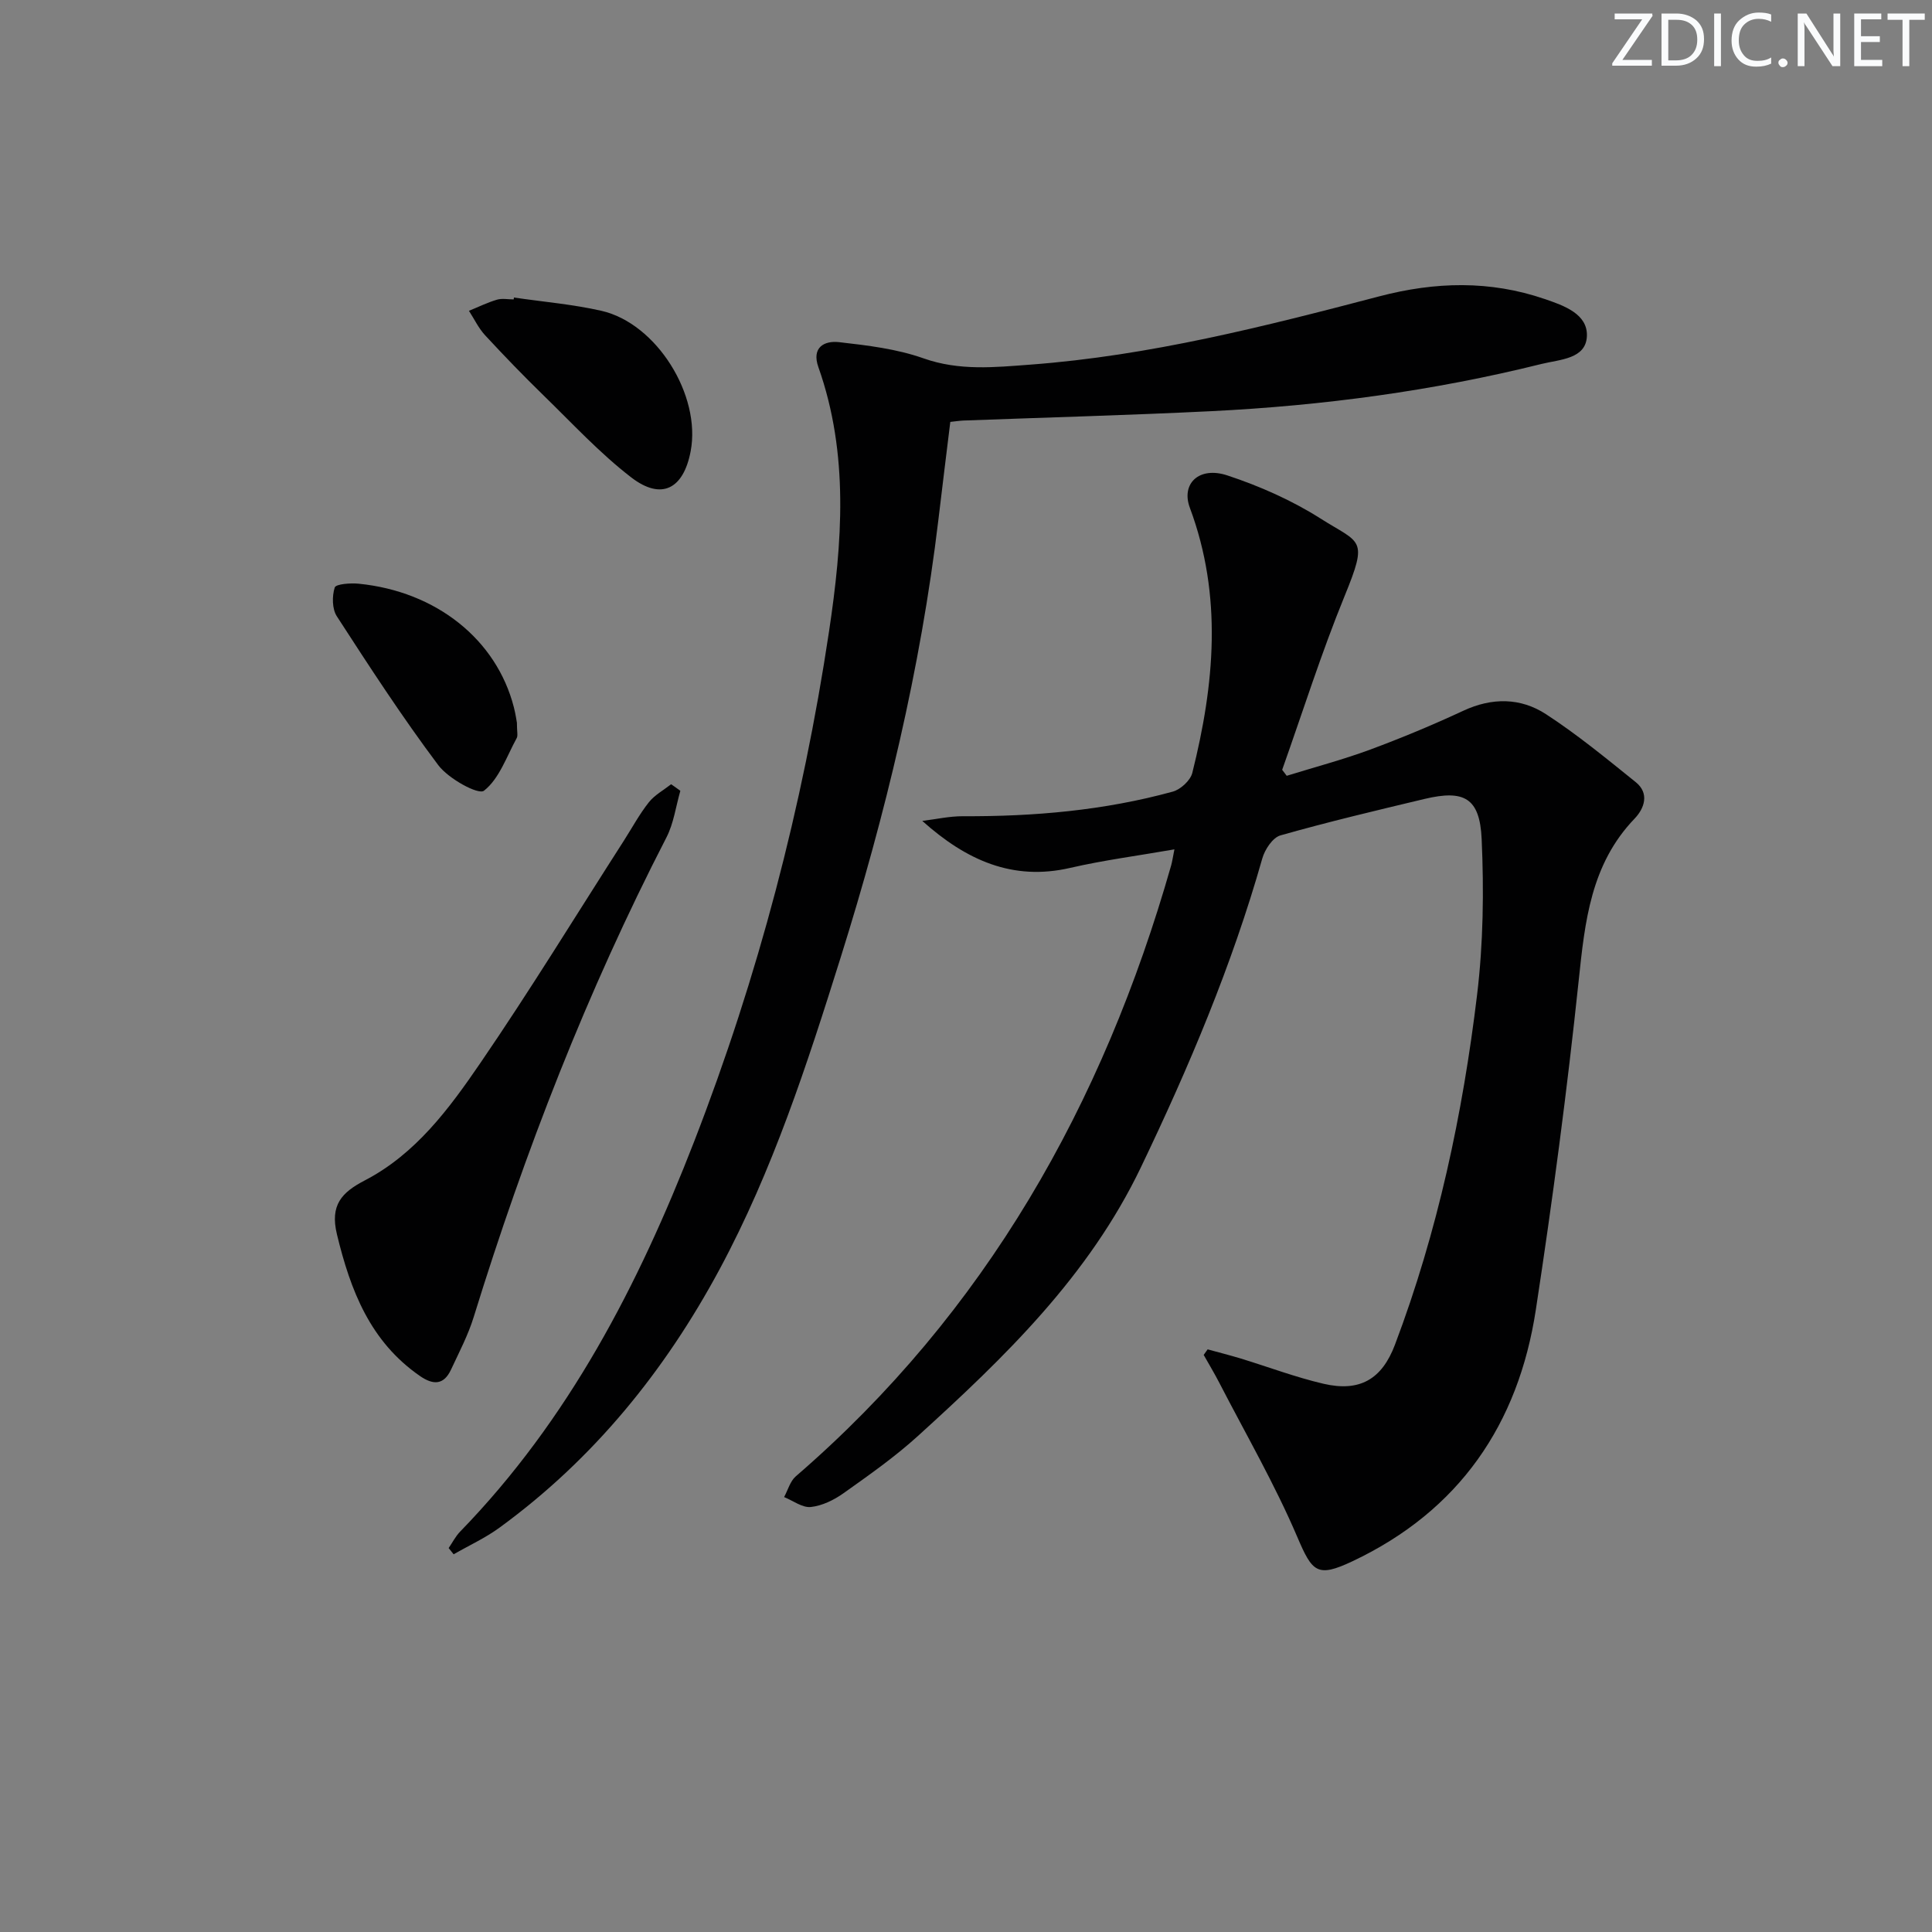
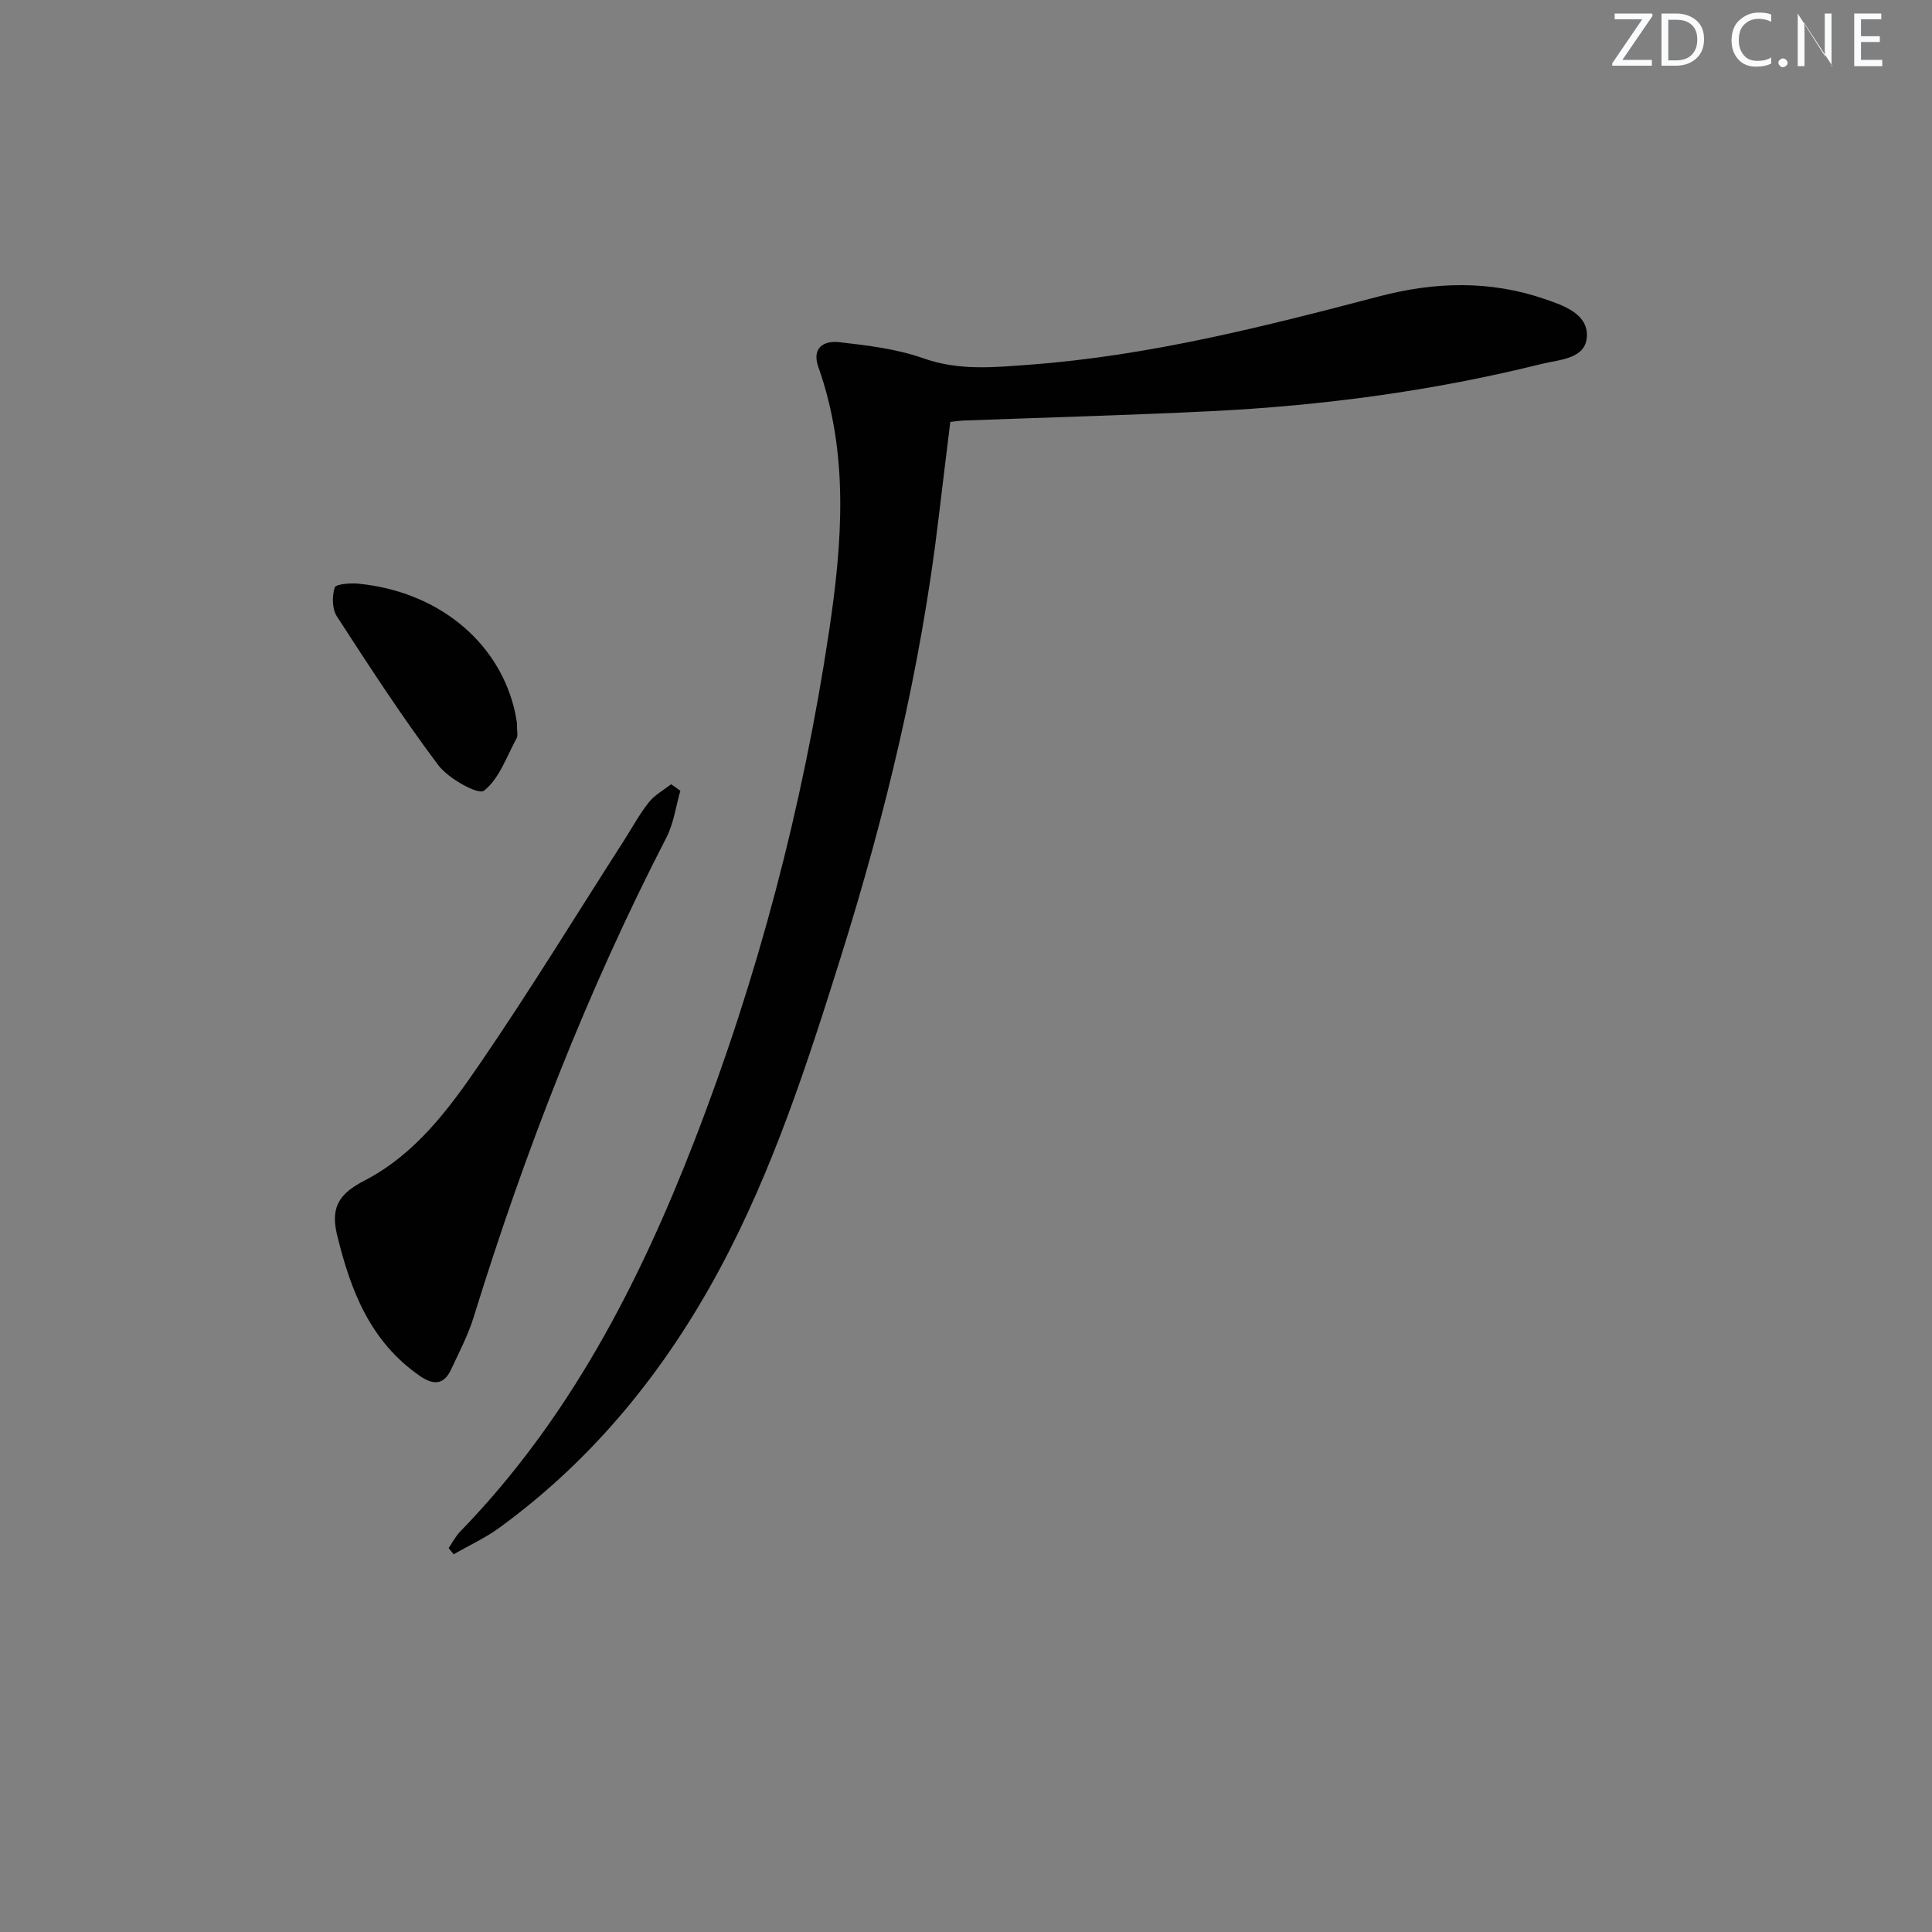
<svg xmlns="http://www.w3.org/2000/svg" enable-background="new 0 0 400 400" viewBox="0 0 400 400">
  <rect x="0" y="0" width="400" height="400" fill="#808080" stroke="none" />
  <g fill="#fafbfc">
    <path d="m342.2 3.2-6.3 9.2h6.1v1.2h-8.2v-.5l6.2-9.1h-5.7v-1.2h7.8v.4z" />
    <path d="m344 13.7v-10.9h3.1c1.6 0 3 .5 4.1 1.4 1.1 1 1.6 2.2 1.6 3.9s-.5 3-1.6 4-2.5 1.5-4.2 1.5h-3zm1.4-9.6v8.4h1.6c1.4 0 2.5-.4 3.2-1.1.8-.8 1.2-1.8 1.2-3.2s-.4-2.4-1.2-3.1-1.8-1-3.1-1z" />
-     <path d="m356.3 2.8v10.9h-1.4v-10.9z" />
    <path d="m366.6 13.2c-.8.4-1.8.6-3 .6-1.6 0-2.8-.5-3.7-1.5s-1.4-2.3-1.4-3.9c0-1.7.5-3.2 1.6-4.2s2.4-1.6 4-1.6c1 0 1.9.1 2.6.4v1.5c-.8-.4-1.6-.6-2.6-.6-1.2 0-2.2.4-3 1.2s-1.1 1.9-1.1 3.3c0 1.3.4 2.3 1.1 3.1s1.6 1.1 2.8 1.1c1.1 0 2-.2 2.8-.7v1.3z" />
    <path d="m368.2 13c0-.3.1-.5.3-.6.2-.2.4-.3.6-.3.3 0 .5.1.7.3s.3.4.3.6-.1.5-.3.6c-.2.2-.4.3-.7.3s-.5-.1-.6-.3c-.2-.2-.3-.4-.3-.6z" />
-     <path d="m381.1 13.7h-1.7l-5.5-8.4c-.2-.2-.3-.5-.4-.7 0 .2.1.8.1 1.5v7.6h-1.4v-10.9h1.8l5.3 8.3c.3.4.4.6.4.8 0-.3-.1-.8-.1-1.6v-7.5h1.4v10.9z" />
+     <path d="m381.1 13.7h-1.7l-5.5-8.4c-.2-.2-.3-.5-.4-.7 0 .2.1.8.1 1.5v7.6h-1.4v-10.9l5.3 8.3c.3.4.4.6.4.8 0-.3-.1-.8-.1-1.6v-7.5h1.4v10.9z" />
    <path d="m389.7 13.7h-5.8v-10.9h5.6v1.2h-4.2v3.5h3.9v1.2h-3.9v3.7h4.4z" />
-     <path d="m398.4 4.1h-3.1v9.6h-1.4v-9.6h-3.1v-1.3h7.7v1.3z" />
  </g>
-   <path d="m250.03 279.37c2.3.63 4.62 1.22 6.9 1.91 5.69 1.74 11.29 3.86 17.07 5.21 7.51 1.75 12.1-.91 14.81-8.08 8.85-23.41 14.03-47.74 17.01-72.49 1.28-10.64 1.42-21.51.94-32.23-.39-8.5-3.63-10.23-11.82-8.28-9.98 2.38-19.97 4.75-29.84 7.55-1.61.46-3.24 2.93-3.76 4.79-6.28 22.14-15.18 43.17-25.12 63.91-10.81 22.55-28.18 39.31-46.19 55.66-4.78 4.34-10.13 8.1-15.41 11.85-1.97 1.4-4.42 2.59-6.75 2.84-1.75.18-3.68-1.31-5.53-2.06.79-1.45 1.25-3.28 2.42-4.29 39.31-33.94 63.63-77.07 77.72-126.5.22-.79.33-1.61.67-3.31-7.48 1.31-14.61 2.23-21.59 3.84-11.9 2.75-21.54-1.6-30.61-9.73 2.81-.34 5.61-.98 8.42-.97 14.69.07 29.23-1.19 43.43-5.09 1.62-.44 3.65-2.3 4.05-3.87 4.59-18.31 6.31-36.63-.5-54.89-1.87-5 1.89-8.65 7.76-6.71 6.69 2.21 13.34 5.15 19.28 8.92 8.3 5.27 9.96 3.92 4.98 16.09-4.81 11.77-8.65 23.95-12.91 35.94.31.41.63.83.94 1.24 5.77-1.79 11.62-3.33 17.27-5.42 6.53-2.42 12.98-5.11 19.3-8.05 5.95-2.77 11.86-2.71 17.12.72 6.5 4.23 12.53 9.2 18.58 14.07 2.89 2.33 1.76 5.45-.23 7.53-9.09 9.46-10.3 21.3-11.59 33.56-2.4 22.77-5.41 45.49-8.87 68.13-3.62 23.72-15.84 41.62-37.96 52.08-7.33 3.46-8.32 2.25-11.43-5.03-4.67-10.94-10.67-21.31-16.14-31.91-1.01-1.96-2.16-3.86-3.24-5.78.26-.39.54-.77.82-1.15z" fill="#010102" />
  <path d="m196.75 87.35c-.84 6.84-1.67 13.56-2.47 20.29-3.69 30.9-10.95 61.02-20.25 90.66-6.91 22.03-14.04 44.01-25.03 64.46-11.35 21.11-26.12 39.33-45.58 53.52-2.94 2.15-6.32 3.69-9.5 5.52-.34-.43-.69-.86-1.03-1.29.78-1.14 1.42-2.42 2.37-3.4 22.47-23.12 36.93-51.08 48.44-80.73 13.25-34.15 22.51-69.43 27.94-105.64 2.74-18.28 4.18-36.71-2.2-54.72-1.45-4.09 1.2-5.53 4.29-5.18 5.89.67 11.93 1.39 17.47 3.35 7.42 2.63 14.78 1.85 22.16 1.3 24.61-1.84 48.43-7.9 72.19-14.13 11.58-3.04 22.92-3.34 34.27.55 3.98 1.36 8.92 3.09 8.73 7.69-.2 4.74-5.58 4.81-9.39 5.75-22.47 5.59-45.31 8.64-68.4 9.78-17.1.84-34.22 1.3-51.33 1.94-.82.04-1.62.17-2.68.28z" fill="#010102" />
  <path d="m140.86 163.73c-.94 3.24-1.37 6.73-2.89 9.67-16.4 31.83-29.32 65.05-39.88 99.23-1.16 3.77-3.03 7.33-4.71 10.93-1.49 3.2-3.66 3.24-6.43 1.33-10.31-7.13-14.38-17.7-17.19-29.33-1.47-6.07.98-8.68 5.77-11.17 10.55-5.48 17.47-14.87 23.92-24.3 10.32-15.08 19.86-30.68 29.73-46.06 1.7-2.66 3.21-5.47 5.16-7.93 1.2-1.51 3.05-2.51 4.61-3.73.65.44 1.28.9 1.91 1.36z" fill="#010102" />
-   <path d="m106.41 61.6c6.04.89 12.18 1.4 18.11 2.75 11.43 2.61 20.68 17.51 18.47 29.09-1.49 7.81-6.04 10.21-12.29 5.41-6.52-5.02-12.19-11.17-18.12-16.94-4.16-4.05-8.2-8.23-12.14-12.49-1.36-1.47-2.25-3.37-3.35-5.07 1.92-.78 3.8-1.71 5.79-2.3 1.07-.32 2.31-.06 3.47-.06.03-.12.05-.26.06-.39z" fill="#010102" />
  <path d="m107.02 149.63c0 1.87.24 2.67-.04 3.18-2.09 3.81-3.61 8.43-6.78 10.9-1.17.91-7.35-2.49-9.45-5.28-7.46-9.94-14.25-20.39-21.01-30.83-.99-1.52-1.01-4.17-.44-5.96.23-.73 3.26-.96 4.96-.79 16.08 1.6 28.54 11.57 32.13 25.58.37 1.43.57 2.91.63 3.2z" fill="#010102" />
</svg>